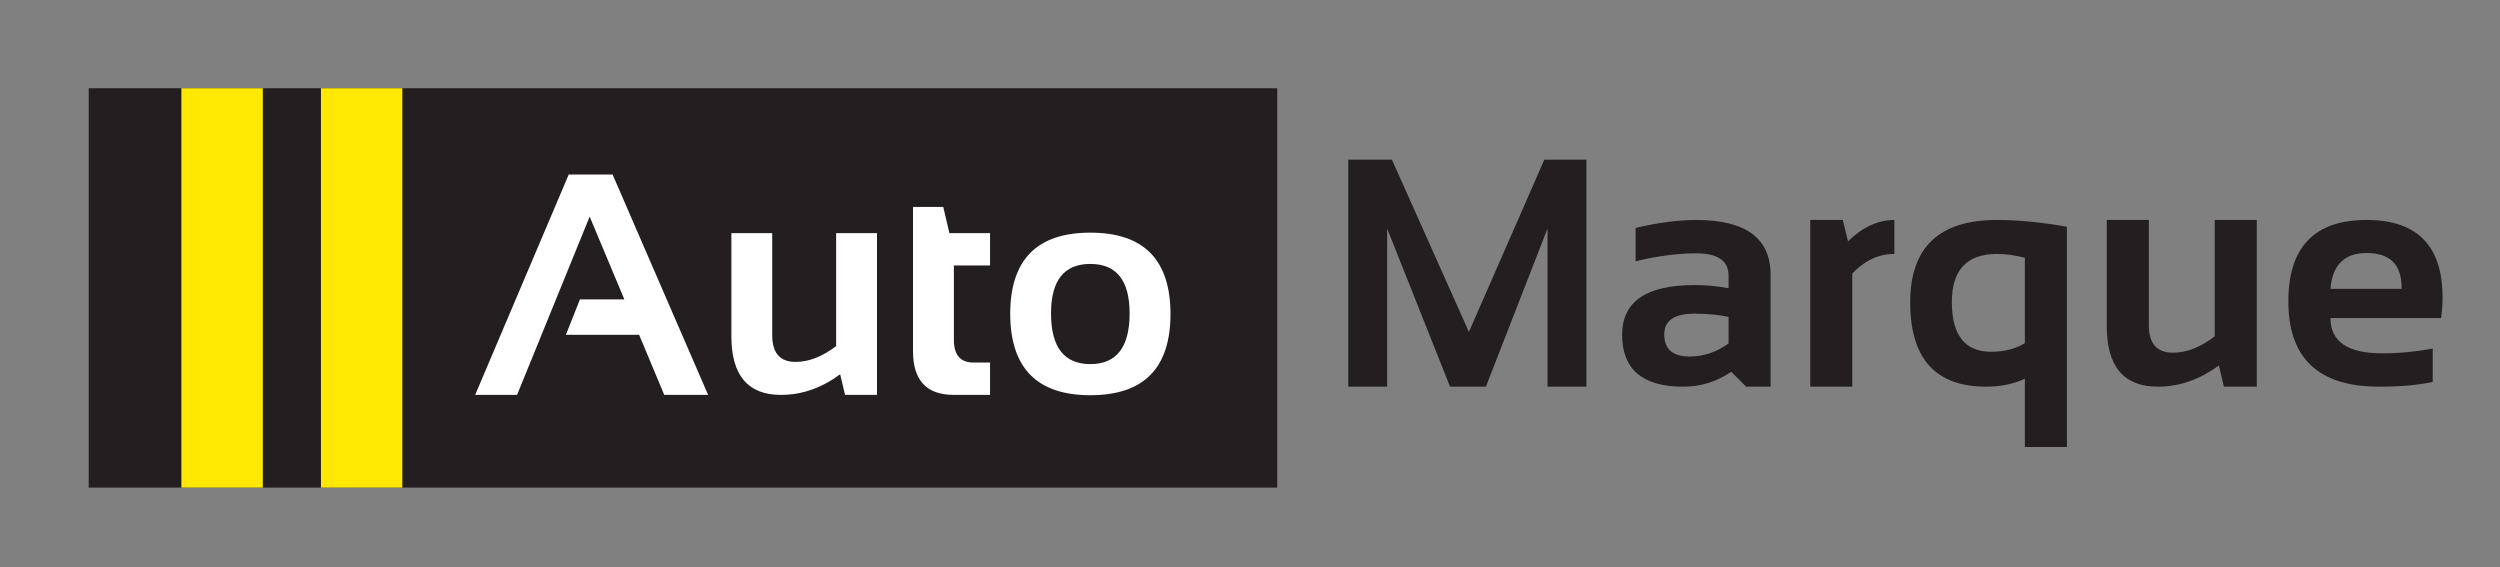
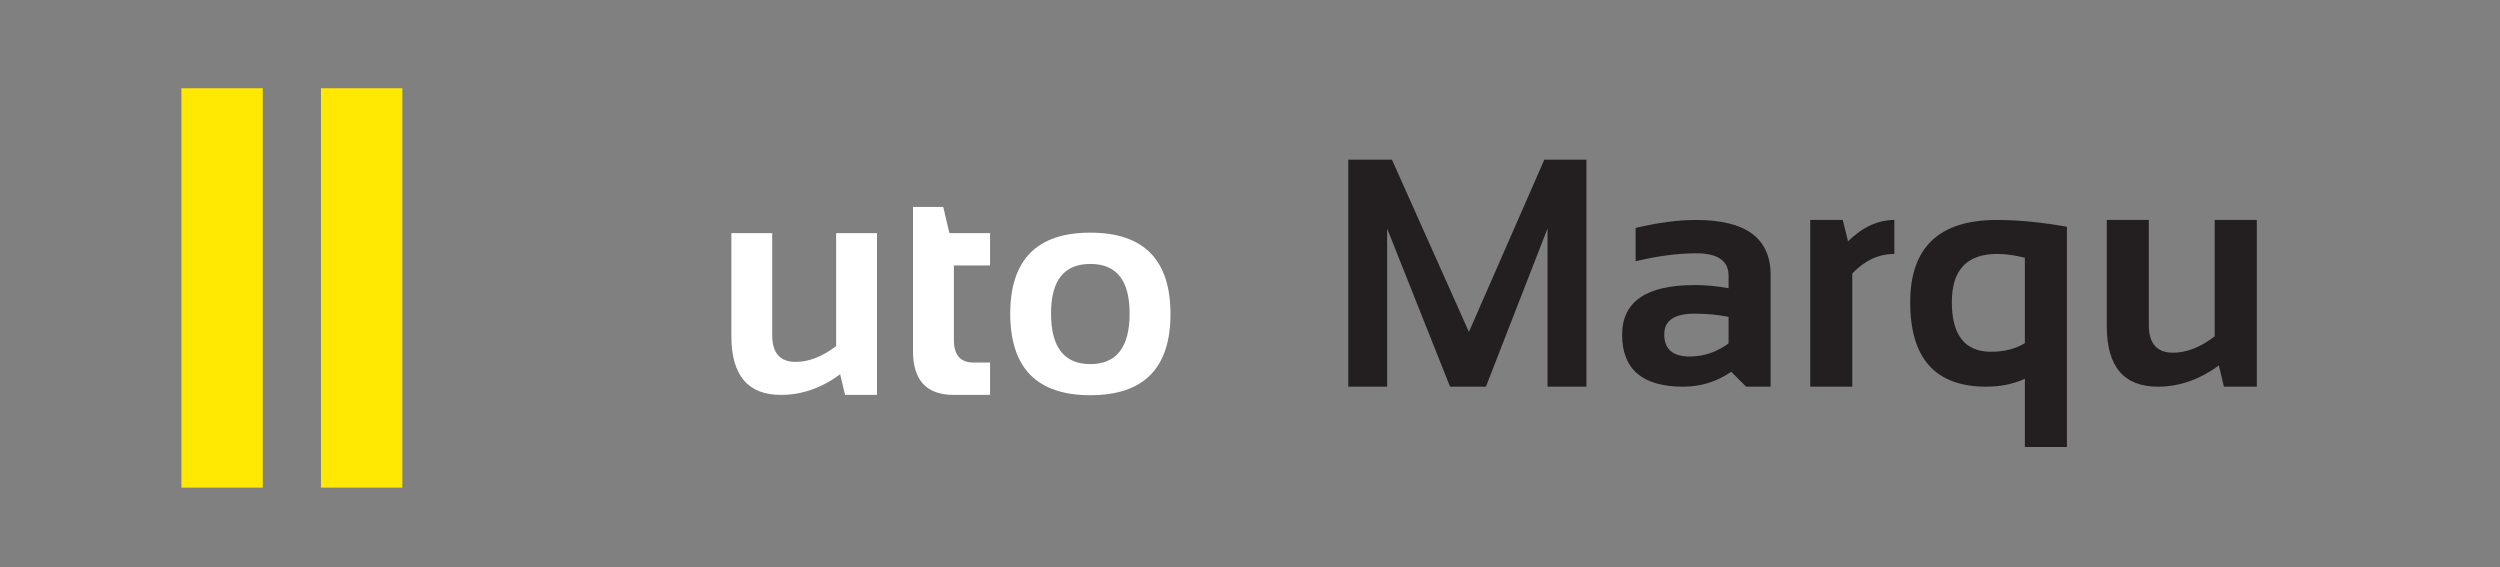
<svg xmlns="http://www.w3.org/2000/svg" xmlns:xlink="http://www.w3.org/1999/xlink" width="749.517pt" height="170.08pt" viewBox="0 0 749.517 170.08" version="1.1">
  <rect x="0" y="0" width="749.517" height="170.08" fill="#808080" stroke="none" />
  <defs>
    <g>
      <symbol overflow="visible" id="glyph0-0">
        <path style="stroke:none;" d="M 2.375 0 L 2.375 -60.922 L 51.125 -60.922 L 51.125 0 Z M 3.906 -1.516 L 49.594 -1.516 L 49.594 -59.406 L 3.906 -59.406 Z M 3.906 -1.516 " />
      </symbol>
      <symbol overflow="visible" id="glyph0-1">
        <path style="stroke:none;" d="M 7.141 0 L 7.141 -68.062 L 20.234 -68.062 L 43.312 -16.422 L 65.922 -68.062 L 78.547 -68.062 L 78.547 0 L 66.875 0 L 66.875 -47.406 L 48.406 0 L 37.656 0 L 18.797 -47.406 L 18.797 0 Z M 7.141 0 " />
      </symbol>
      <symbol overflow="visible" id="glyph0-2">
        <path style="stroke:none;" d="M 3.562 -15.562 C 3.562 -25.5 10.801 -30.469 25.281 -30.469 C 28.676 -30.469 32.07 -30.148 35.469 -29.516 L 35.469 -33.266 C 35.469 -37.742 32.242 -39.984 25.797 -39.984 C 20.336 -39.984 14.273 -39.191 7.609 -37.609 L 7.609 -47.594 C 14.273 -49.188 20.336 -49.984 25.797 -49.984 C 40.648 -49.984 48.078 -44.492 48.078 -33.516 L 48.078 0 L 40.75 0 L 36.266 -4.469 C 31.922 -1.488 27.129 0 21.891 0 C 9.672 0 3.562 -5.188 3.562 -15.562 Z M 35.469 -20.938 C 32.289 -21.57 28.895 -21.891 25.281 -21.891 C 19.219 -21.891 16.188 -19.828 16.188 -15.703 C 16.188 -11.266 18.723 -9.047 23.797 -9.047 C 27.984 -9.047 31.875 -10.348 35.469 -12.953 Z M 35.469 -20.938 " />
      </symbol>
      <symbol overflow="visible" id="glyph0-3">
        <path style="stroke:none;" d="M 5.953 0 L 5.953 -49.984 L 15.703 -49.984 L 17.281 -43.594 C 21.656 -47.852 26.285 -49.984 31.172 -49.984 L 31.172 -39.797 C 26.484 -39.797 22.281 -37.844 18.562 -33.938 L 18.562 0 Z M 5.953 0 " />
      </symbol>
      <symbol overflow="visible" id="glyph0-4">
        <path style="stroke:none;" d="M 37.938 -38.656 C 34.926 -39.414 32.148 -39.797 29.609 -39.797 C 20.566 -39.797 16.047 -34.988 16.047 -25.375 C 16.047 -15.438 19.961 -10.469 27.797 -10.469 C 31.734 -10.469 35.113 -11.328 37.938 -13.047 Z M 50.547 18.094 L 37.938 18.094 L 37.938 -2.375 C 34.508 -0.789 30.641 0 26.328 0 C 11.148 0 3.562 -8.426 3.562 -25.281 C 3.562 -41.75 12.211 -49.984 29.516 -49.984 C 35.953 -49.984 42.961 -49.301 50.547 -47.938 Z M 50.547 18.094 " />
      </symbol>
      <symbol overflow="visible" id="glyph0-5">
        <path style="stroke:none;" d="M 50.938 -49.984 L 50.938 0 L 41.078 0 L 39.562 -6.375 C 33.812 -2.125 27.719 0 21.281 0 C 11.062 0 5.953 -6.047 5.953 -18.141 L 5.953 -49.984 L 18.562 -49.984 L 18.562 -18.469 C 18.562 -12.945 20.973 -10.188 25.797 -10.188 C 29.891 -10.188 34.062 -11.82 38.312 -15.094 L 38.312 -49.984 Z M 50.938 -49.984 " />
      </symbol>
      <symbol overflow="visible" id="glyph0-6">
-         <path style="stroke:none;" d="M 27.031 -49.984 C 42.207 -49.984 49.797 -42.238 49.797 -26.75 C 49.797 -24.688 49.648 -22.625 49.359 -20.562 L 16.188 -20.562 C 16.188 -13.52 21.359 -10 31.703 -10 C 36.742 -10 41.789 -10.473 46.844 -11.422 L 46.844 -1.422 C 42.426 -0.473 37.062 0 30.75 0 C 12.625 0 3.562 -8.52 3.562 -25.562 C 3.562 -41.844 11.383 -49.984 27.031 -49.984 Z M 16.188 -29.328 L 37.516 -29.328 L 37.516 -29.703 C 37.516 -36.617 34.02 -40.078 27.031 -40.078 C 20.375 -40.078 16.758 -36.492 16.188 -29.328 Z M 16.188 -29.328 " />
-       </symbol>
+         </symbol>
      <symbol overflow="visible" id="glyph1-0">
        <path style="stroke:none;" d="M 2.312 0 L 2.312 -59.125 L 49.609 -59.125 L 49.609 0 Z M 3.781 -1.484 L 48.141 -1.484 L 48.141 -57.656 L 3.781 -57.656 Z M 3.781 -1.484 " />
      </symbol>
      <symbol overflow="visible" id="glyph1-1">
-         <path style="stroke:none;" d="M 13.719 0 L 1.156 0 L 29.203 -66.062 L 42.359 -66.062 L 71 0 L 57.844 0 L 50.312 -18.016 L 28.359 -18.016 L 32.562 -28.641 L 45.875 -28.641 L 35.484 -53.453 Z M 13.719 0 " />
-       </symbol>
+         </symbol>
      <symbol overflow="visible" id="glyph1-2">
        <path style="stroke:none;" d="M 49.438 -48.5 L 49.438 0 L 39.859 0 L 38.391 -6.188 C 32.816 -2.062 26.906 0 20.656 0 C 10.738 0 5.781 -5.863 5.781 -17.594 L 5.781 -48.5 L 18.016 -48.5 L 18.016 -17.922 C 18.016 -12.566 20.352 -9.891 25.031 -9.891 C 29.008 -9.891 33.062 -11.473 37.188 -14.641 L 37.188 -48.5 Z M 49.438 -48.5 " />
      </symbol>
      <symbol overflow="visible" id="glyph1-3">
        <path style="stroke:none;" d="M 5.078 -56.359 L 14.141 -56.359 L 15.984 -48.5 L 28.172 -48.5 L 28.172 -38.797 L 17.328 -38.797 L 17.328 -16.484 C 17.328 -11.961 19.281 -9.703 23.188 -9.703 L 28.172 -9.703 L 28.172 0 L 17.281 0 C 9.145 0 5.078 -4.359 5.078 -13.078 Z M 5.078 -56.359 " />
      </symbol>
      <symbol overflow="visible" id="glyph1-4">
        <path style="stroke:none;" d="M 15.703 -24.438 C 15.703 -14.301 19.629 -9.234 27.484 -9.234 C 35.336 -9.234 39.266 -14.301 39.266 -24.438 C 39.266 -34.32 35.336 -39.266 27.484 -39.266 C 19.629 -39.266 15.703 -34.32 15.703 -24.438 Z M 3.469 -24.25 C 3.469 -40.508 11.473 -48.641 27.484 -48.641 C 43.504 -48.641 51.516 -40.508 51.516 -24.25 C 51.516 -8.02 43.504 0.094 27.484 0.094 C 11.535 0.094 3.531 -8.02 3.469 -24.25 Z M 3.469 -24.25 " />
      </symbol>
      <symbol overflow="visible" id="glyph1-5">
        <path style="stroke:none;" d="" />
      </symbol>
    </g>
  </defs>
  <g id="surface1">
-     <path style=" stroke:none;fill-rule:nonzero;fill:rgb(13.73%,12.16%,12.549%);fill-opacity:1;" d="M 382.922 146.188 L 26.598 146.188 L 26.598 26.457 L 382.922 26.457 Z M 382.922 146.188 " />
    <g style="fill:rgb(13.73%,12.16%,12.549%);fill-opacity:1;">
      <use xlink:href="#glyph0-1" x="397.079" y="115.929" />
    </g>
    <g style="fill:rgb(13.73%,12.16%,12.549%);fill-opacity:1;">
      <use xlink:href="#glyph0-2" x="482.764" y="115.929" />
      <use xlink:href="#glyph0-3" x="536.767" y="115.929" />
      <use xlink:href="#glyph0-4" x="569.131" y="115.929" />
      <use xlink:href="#glyph0-5" x="625.669" y="115.929" />
      <use xlink:href="#glyph0-6" x="682.499" y="115.929" />
    </g>
    <g style="fill:rgb(100%,100%,100%);fill-opacity:1;">
      <use xlink:href="#glyph1-1" x="141.303" y="118.393" />
      <use xlink:href="#glyph1-2" x="213.493" y="118.393" />
      <use xlink:href="#glyph1-3" x="268.652" y="118.393" />
      <use xlink:href="#glyph1-4" x="299.401" y="118.393" />
    </g>
    <g style="fill:rgb(13.73%,12.16%,12.549%);fill-opacity:1;">
      <use xlink:href="#glyph1-5" x="354.371" y="118.393" />
    </g>
    <path style=" stroke:none;fill-rule:nonzero;fill:rgb(99.646%,90.704%,0.705%);fill-opacity:1;" d="M 54.383 146.191 L 78.789 146.191 L 78.789 26.457 L 54.383 26.457 Z M 54.383 146.191 " />
    <path style=" stroke:none;fill-rule:nonzero;fill:rgb(99.646%,90.704%,0.705%);fill-opacity:1;" d="M 96.223 146.191 L 120.629 146.191 L 120.629 26.457 L 96.223 26.457 Z M 96.223 146.191 " />
  </g>
</svg>